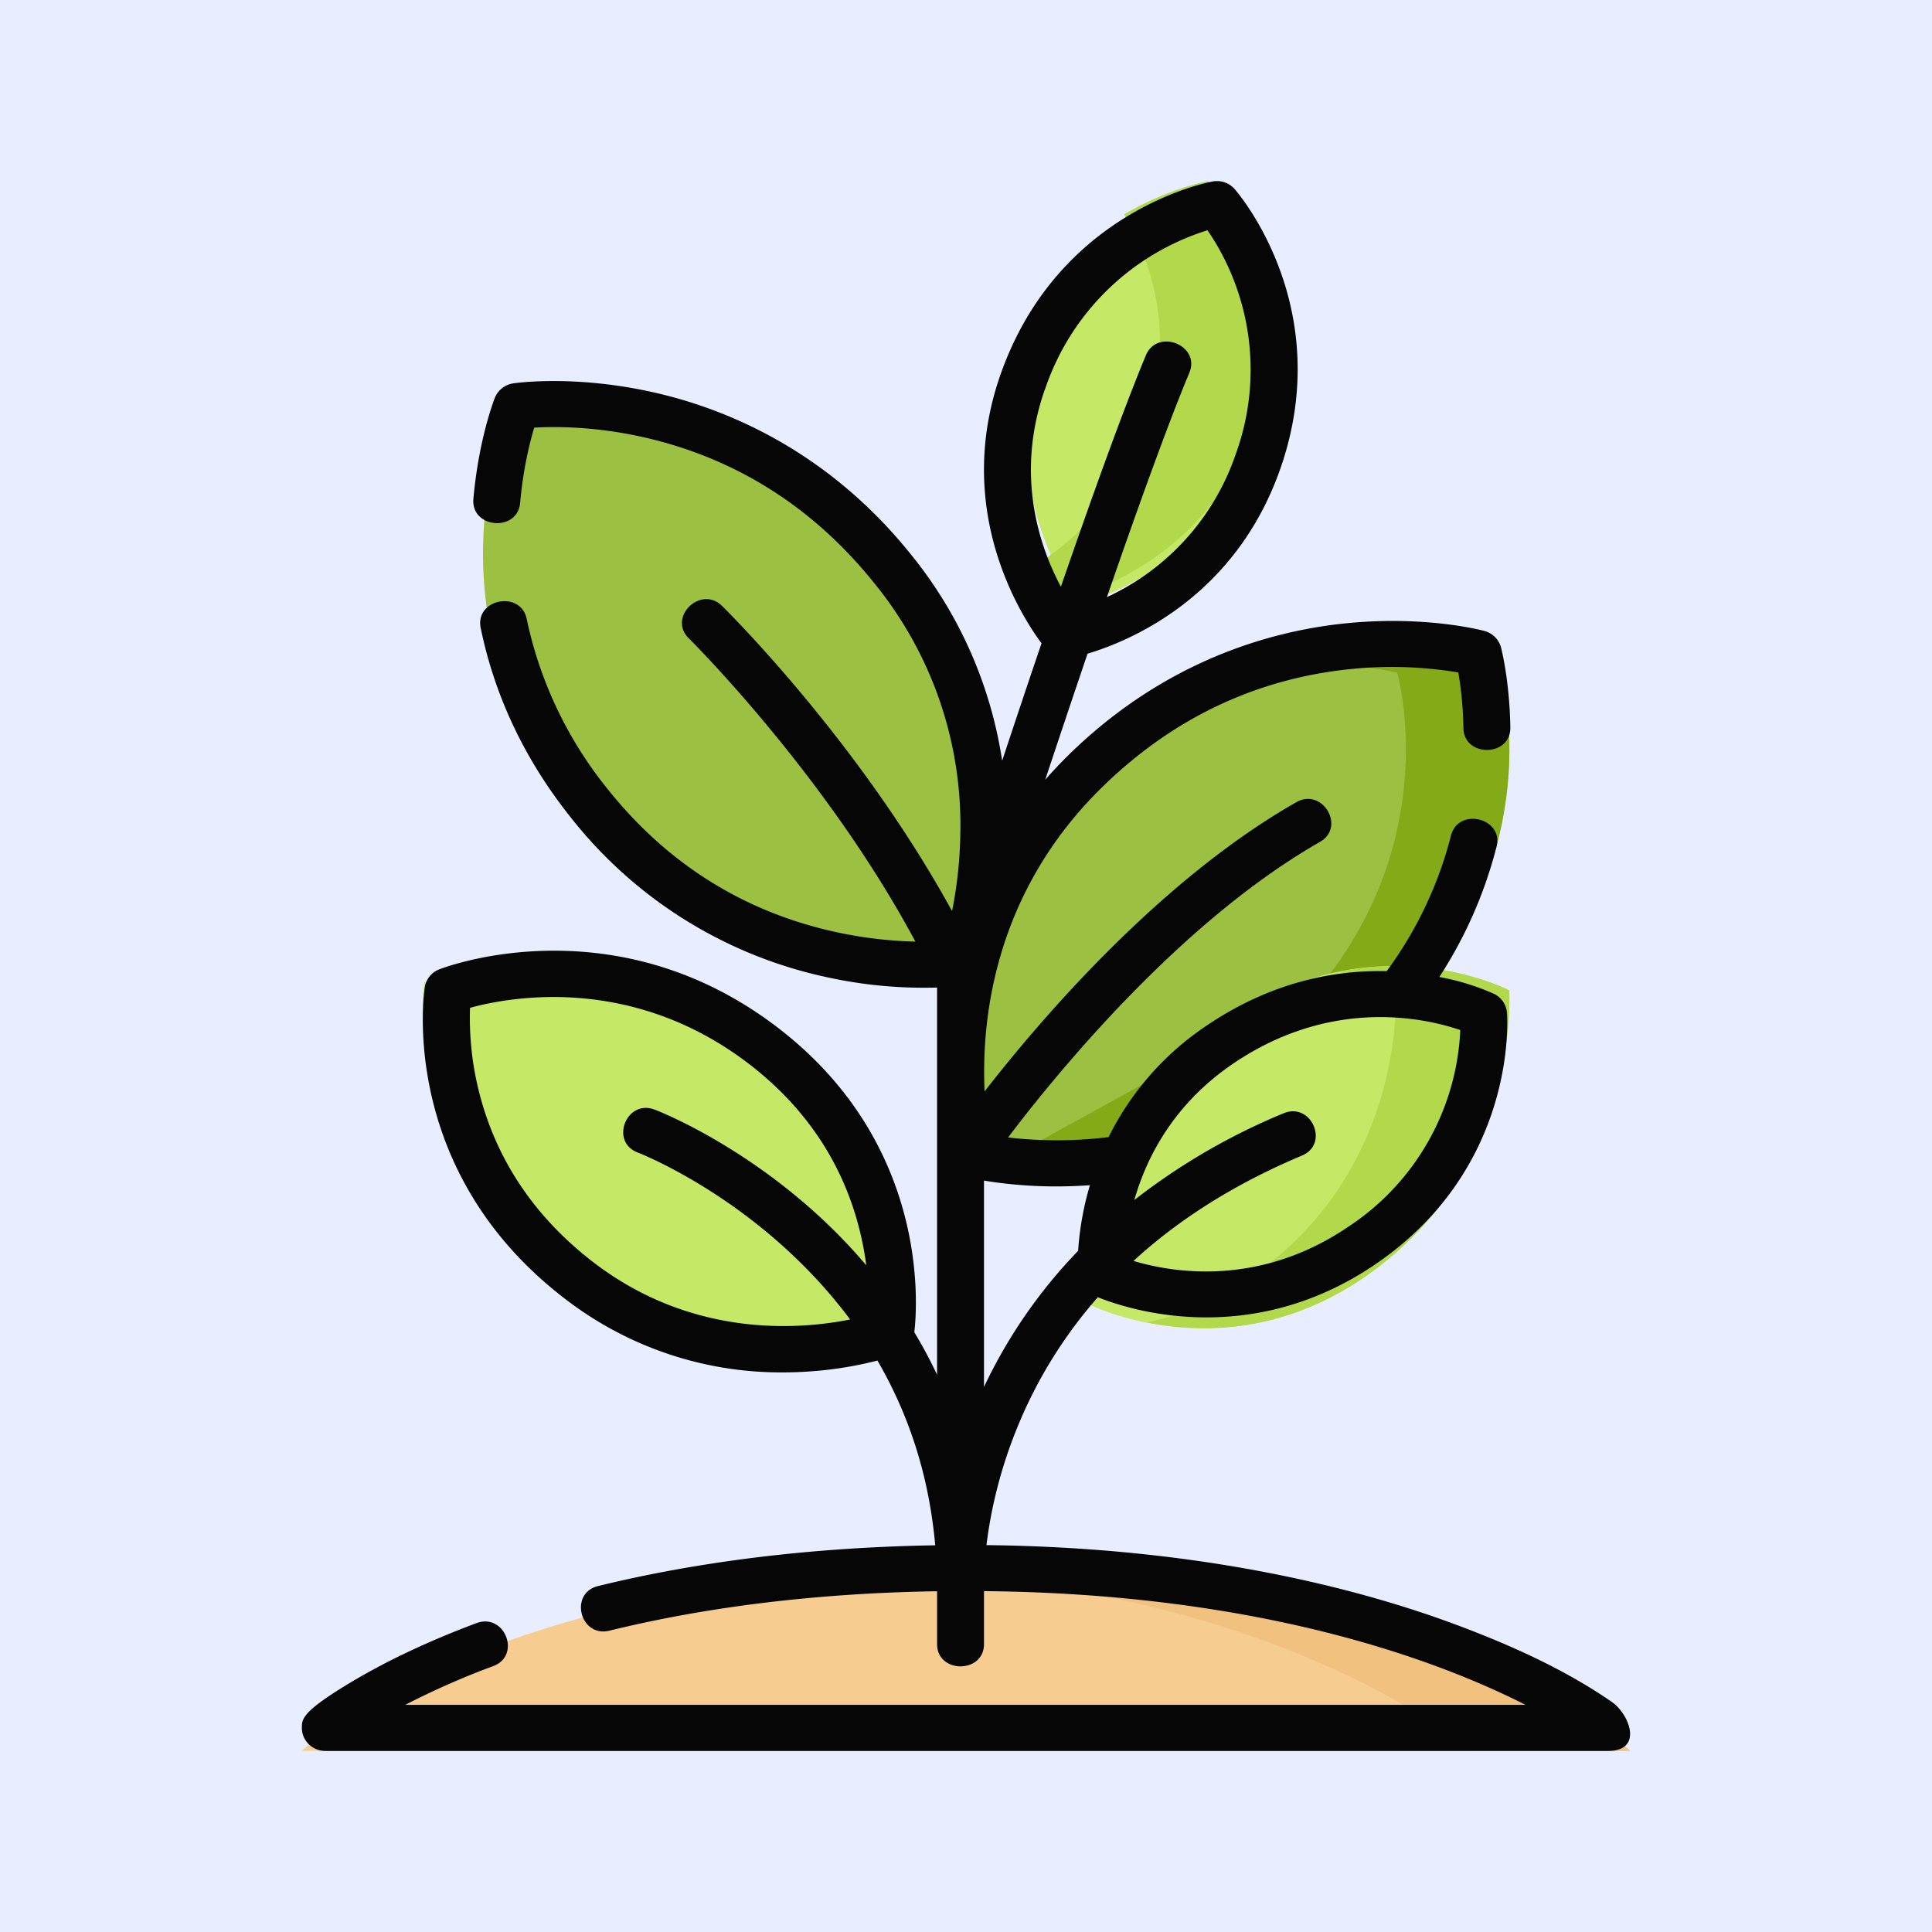
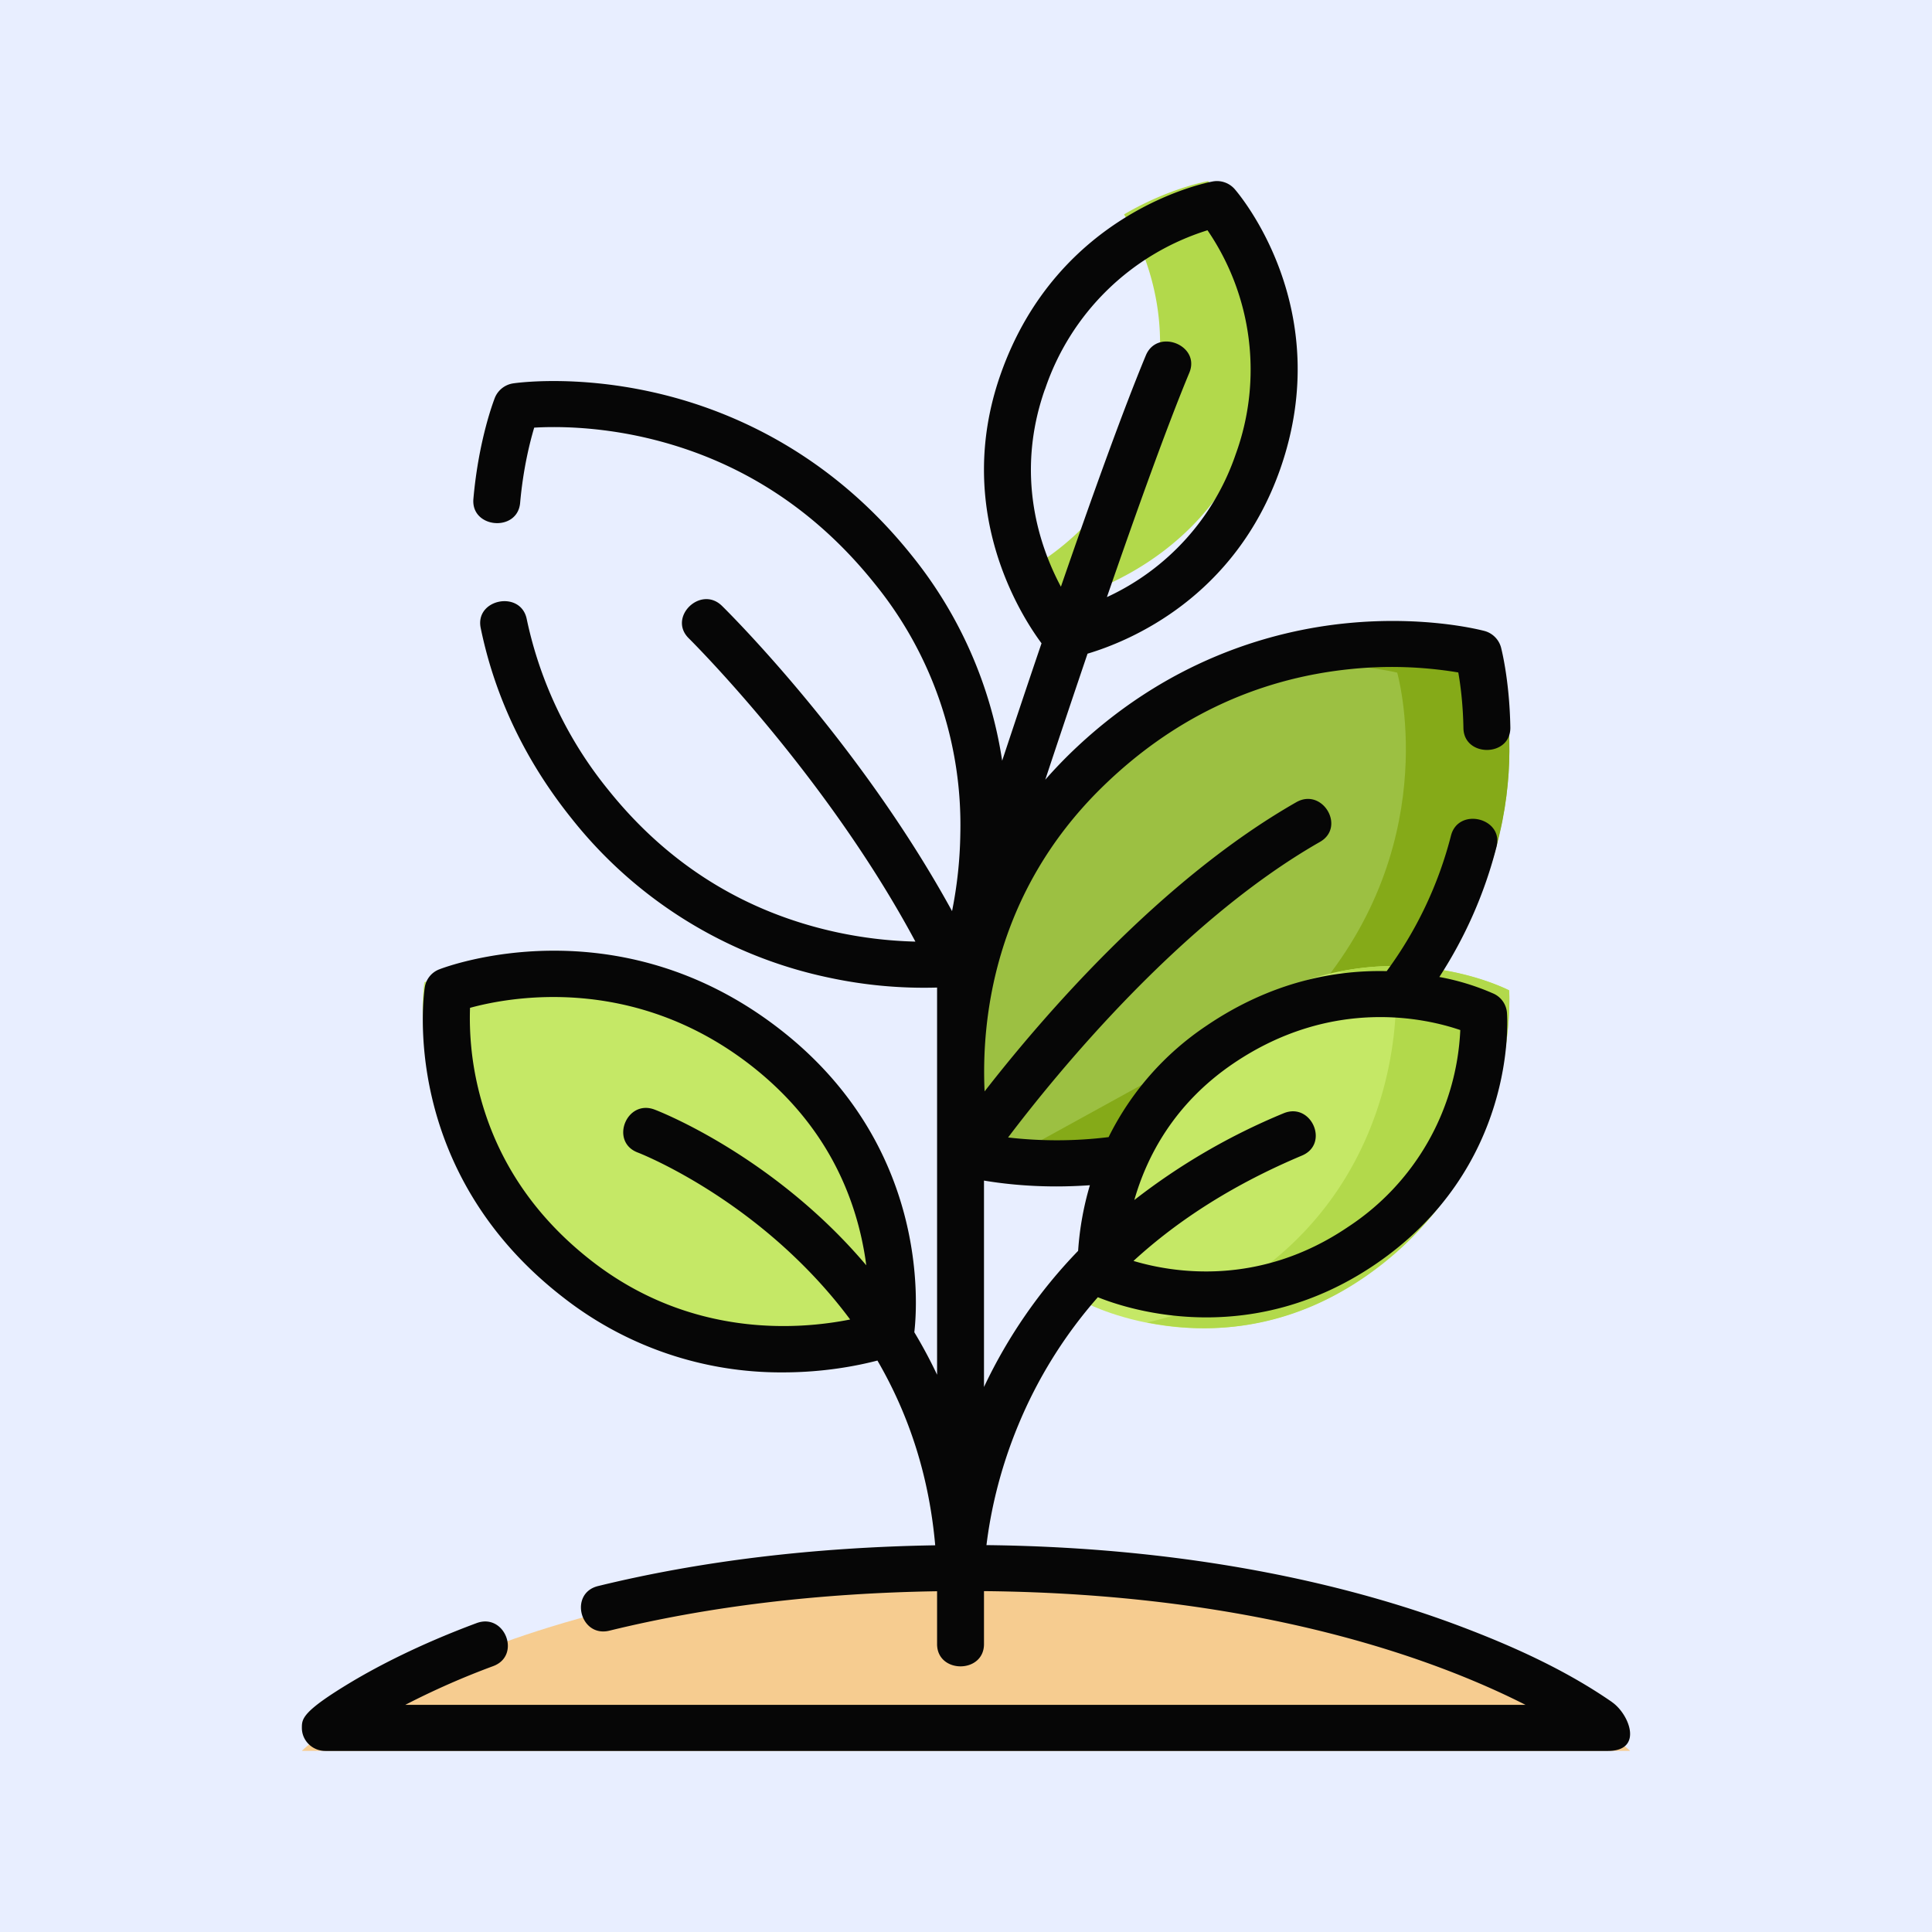
<svg xmlns="http://www.w3.org/2000/svg" width="32" height="32" fill="none" viewBox="0 0 32 32">
  <path fill="#e8eeff" d="M0 0h32v32H0z" />
  <path fill="#f6cc90" d="M5 29c0-.02 3.276-3 11-3 7.503 0 11 2.98 11 3z" />
-   <path fill="#f0c17f" d="M16.343 26q-.696 0-1.343.033c6.368.325 9.349 2.95 9.349 2.967H27c0-.02-3.388-3-10.657-3" />
-   <path fill="#c5e866" d="M20.758 7.18C19.974 9.586 17.863 10 17.863 10s-1.398-1.773-.635-4.117C18.03 3.414 20.142 3 20.142 3s1.41 1.742.616 4.18" />
  <path fill="#b2d94b" d="M20.012 3s-.643.11-1.394.551c.413.7.924 2.01.317 3.629A4.38 4.38 0 0 1 17 9.452c.206.35.386.548.386.548s2.432-.414 3.335-2.82c.914-2.438-.71-4.18-.71-4.18" />
  <path fill="#9cc042" d="M18.687 18.935c-1.466.184-2.545-.08-2.545-.08s-.933-3.306 1.983-5.889c3.072-2.72 6.727-1.825 6.727-1.825s.801 2.698-1.323 5.206" />
  <path fill="#85aa18" d="M24.856 11.141s-.952-.24-2.284-.094c.36.041.57.094.57.094s.778 2.698-1.285 5.206l-4.703 2.588-.154.018c.444.05 1.102.081 1.869-.018l4.702-2.588c2.064-2.508 1.285-5.206 1.285-5.206" />
  <path fill="#c5e866" d="M12.706 17.162c2.73 1.88 2.264 4.573 2.264 4.573s-2.947.986-5.606-.845c-2.8-1.928-2.335-4.622-2.335-4.622s2.912-1.01 5.677.894" />
-   <path fill="#9cc042" d="M9.553 13.423c2.507 3.07 6.096 2.542 6.096 2.542s1.31-3.319-1.133-6.31c-2.573-3.15-6.162-2.622-6.162-2.622s-1.342 3.28 1.199 6.39" />
  <path fill="#c5e866" d="M22.76 21.034c-2.405 1.782-4.757.554-4.757.554s-.168-2.848 2.174-4.584c2.467-1.828 4.82-.6 4.82-.6s.198 2.824-2.238 4.63" />
  <path fill="#b2d94b" d="M24.996 16.403s-1.22-.64-2.824-.307c.585.119.945.307.945.307s.197 2.825-2.227 4.63a4.8 4.8 0 0 1-1.89.87c.904.185 2.327.204 3.77-.87 2.424-1.805 2.226-4.63 2.226-4.63" />
  <path fill="#060606" d="M26.698 28.19c-.769-.532-1.645-.927-2.52-1.257-1.577-.595-4.203-1.3-7.839-1.341.06-.493.199-1.2.527-1.989a7.6 7.6 0 0 1 1.318-2.117c.259.105.926.334 1.798.334.808 0 1.79-.197 2.786-.871 2.362-1.6 2.2-4.07 2.192-4.175a.38.38 0 0 0-.217-.314 4 4 0 0 0-.903-.278c.433-.667.751-1.39.947-2.157.122-.477-.632-.661-.754-.185a6.5 6.5 0 0 1-1.065 2.245c-.841-.02-1.898.168-2.98.901a4.76 4.76 0 0 0-1.626 1.848 7 7 0 0 1-1.665.006c.79-1.044 2.848-3.573 5.165-4.895.433-.247.042-.905-.391-.658-2.255 1.286-4.217 3.574-5.163 4.79-.055-1.186.155-3.277 1.936-5.028 1.16-1.14 2.542-1.802 4.106-1.965a6.7 6.7 0 0 1 1.804.054c.035.198.078.52.085.922.008.487.786.481.777-.013-.014-.79-.15-1.305-.155-1.326a.39.39 0 0 0-.272-.27c-.04-.01-.971-.259-2.286-.128-1.21.12-2.992.598-4.61 2.188a8 8 0 0 0-.38.403c.218-.658.457-1.37.7-2.087.704-.21 2.442-.932 3.19-3.054.936-2.665-.683-4.56-.752-4.64a.39.39 0 0 0-.366-.127c-.104.02-2.563.495-3.512 3.194-.789 2.242.335 3.993.678 4.455-.227.667-.448 1.329-.652 1.945a7.1 7.1 0 0 0-1.5-3.403C13.685 7.43 11.973 6.75 10.786 6.49 9.495 6.206 8.54 6.344 8.5 6.35a.39.39 0 0 0-.303.237c-.01.027-.268.678-.356 1.676-.043.49.731.555.774.066.05-.563.16-1.001.233-1.246.334-.02.997-.023 1.799.156 1.533.344 2.826 1.16 3.841 2.429a6.33 6.33 0 0 1 1.418 4.142 7 7 0 0 1-.137 1.281c-1.537-2.806-3.714-4.961-3.81-5.055-.353-.348-.904.19-.55.537.023.023 2.267 2.247 3.753 5.023a7 7 0 0 1-1.303-.155c-1.522-.33-2.794-1.123-3.782-2.356a6.66 6.66 0 0 1-1.353-2.833c-.1-.482-.862-.331-.762.15.234 1.139.74 2.2 1.504 3.153a7.36 7.36 0 0 0 4.26 2.637 7.5 7.5 0 0 0 1.795.165v6.413a8 8 0 0 0-.377-.704c.053-.451.244-3.11-2.242-5.03-2.698-2.084-5.507-1.027-5.625-.981a.38.38 0 0 0-.241.297c-.019.123-.432 3.033 2.3 5.143a5.85 5.85 0 0 0 3.632 1.236c.674 0 1.227-.108 1.565-.196q.81 1.392.957 3.06c-2.011.033-3.888.26-5.584.675-.486.119-.298.858.188.739 1.645-.403 3.468-.622 5.427-.653v.875c0 .492.777.492.777 0v-.877c4.584.044 7.513 1.144 8.97 1.884H6.712a13 13 0 0 1 1.457-.642c.469-.174.193-.887-.276-.712-.968.36-1.657.727-2.065.97C5 28.35 5 28.469 5 28.62c0 .21.174.381.389.381h21.244c.59 0 .358-.608.065-.81m-6.269-10.577c1.64-1.111 3.198-.745 3.758-.553a4.12 4.12 0 0 1-1.861 3.262c-1.47.996-2.9.757-3.552.562q1.15-1.055 2.79-1.745c.462-.193.156-.893-.305-.7a10.6 10.6 0 0 0-2.471 1.436c.202-.707.65-1.59 1.641-2.262m-2.931 2.037q.262 0 .554-.02a5 5 0 0 0-.195 1.087 8.4 8.4 0 0 0-1.559 2.255v-3.419c.273.046.688.097 1.2.097m-.19-13.201A4.14 4.14 0 0 1 20 3.814a4.09 4.09 0 0 1 .467 3.71 4.04 4.04 0 0 1-2.133 2.366c.505-1.462 1.003-2.847 1.365-3.716.19-.455-.53-.743-.72-.288-.377.907-.891 2.336-1.407 3.832-.354-.663-.764-1.85-.265-3.27M9.815 20.897c-.99-.766-1.63-1.74-1.901-2.896a5 5 0 0 1-.129-1.308c.663-.182 2.694-.558 4.635.94.963.745 1.584 1.704 1.844 2.85q.056.252.084.474a9 9 0 0 0-.776-.808c-1.34-1.233-2.672-1.749-2.728-1.77-.467-.179-.749.531-.282.71.013.004 1.246.483 2.478 1.616q.59.543 1.041 1.15c-.861.172-2.632.304-4.266-.958" />
</svg>